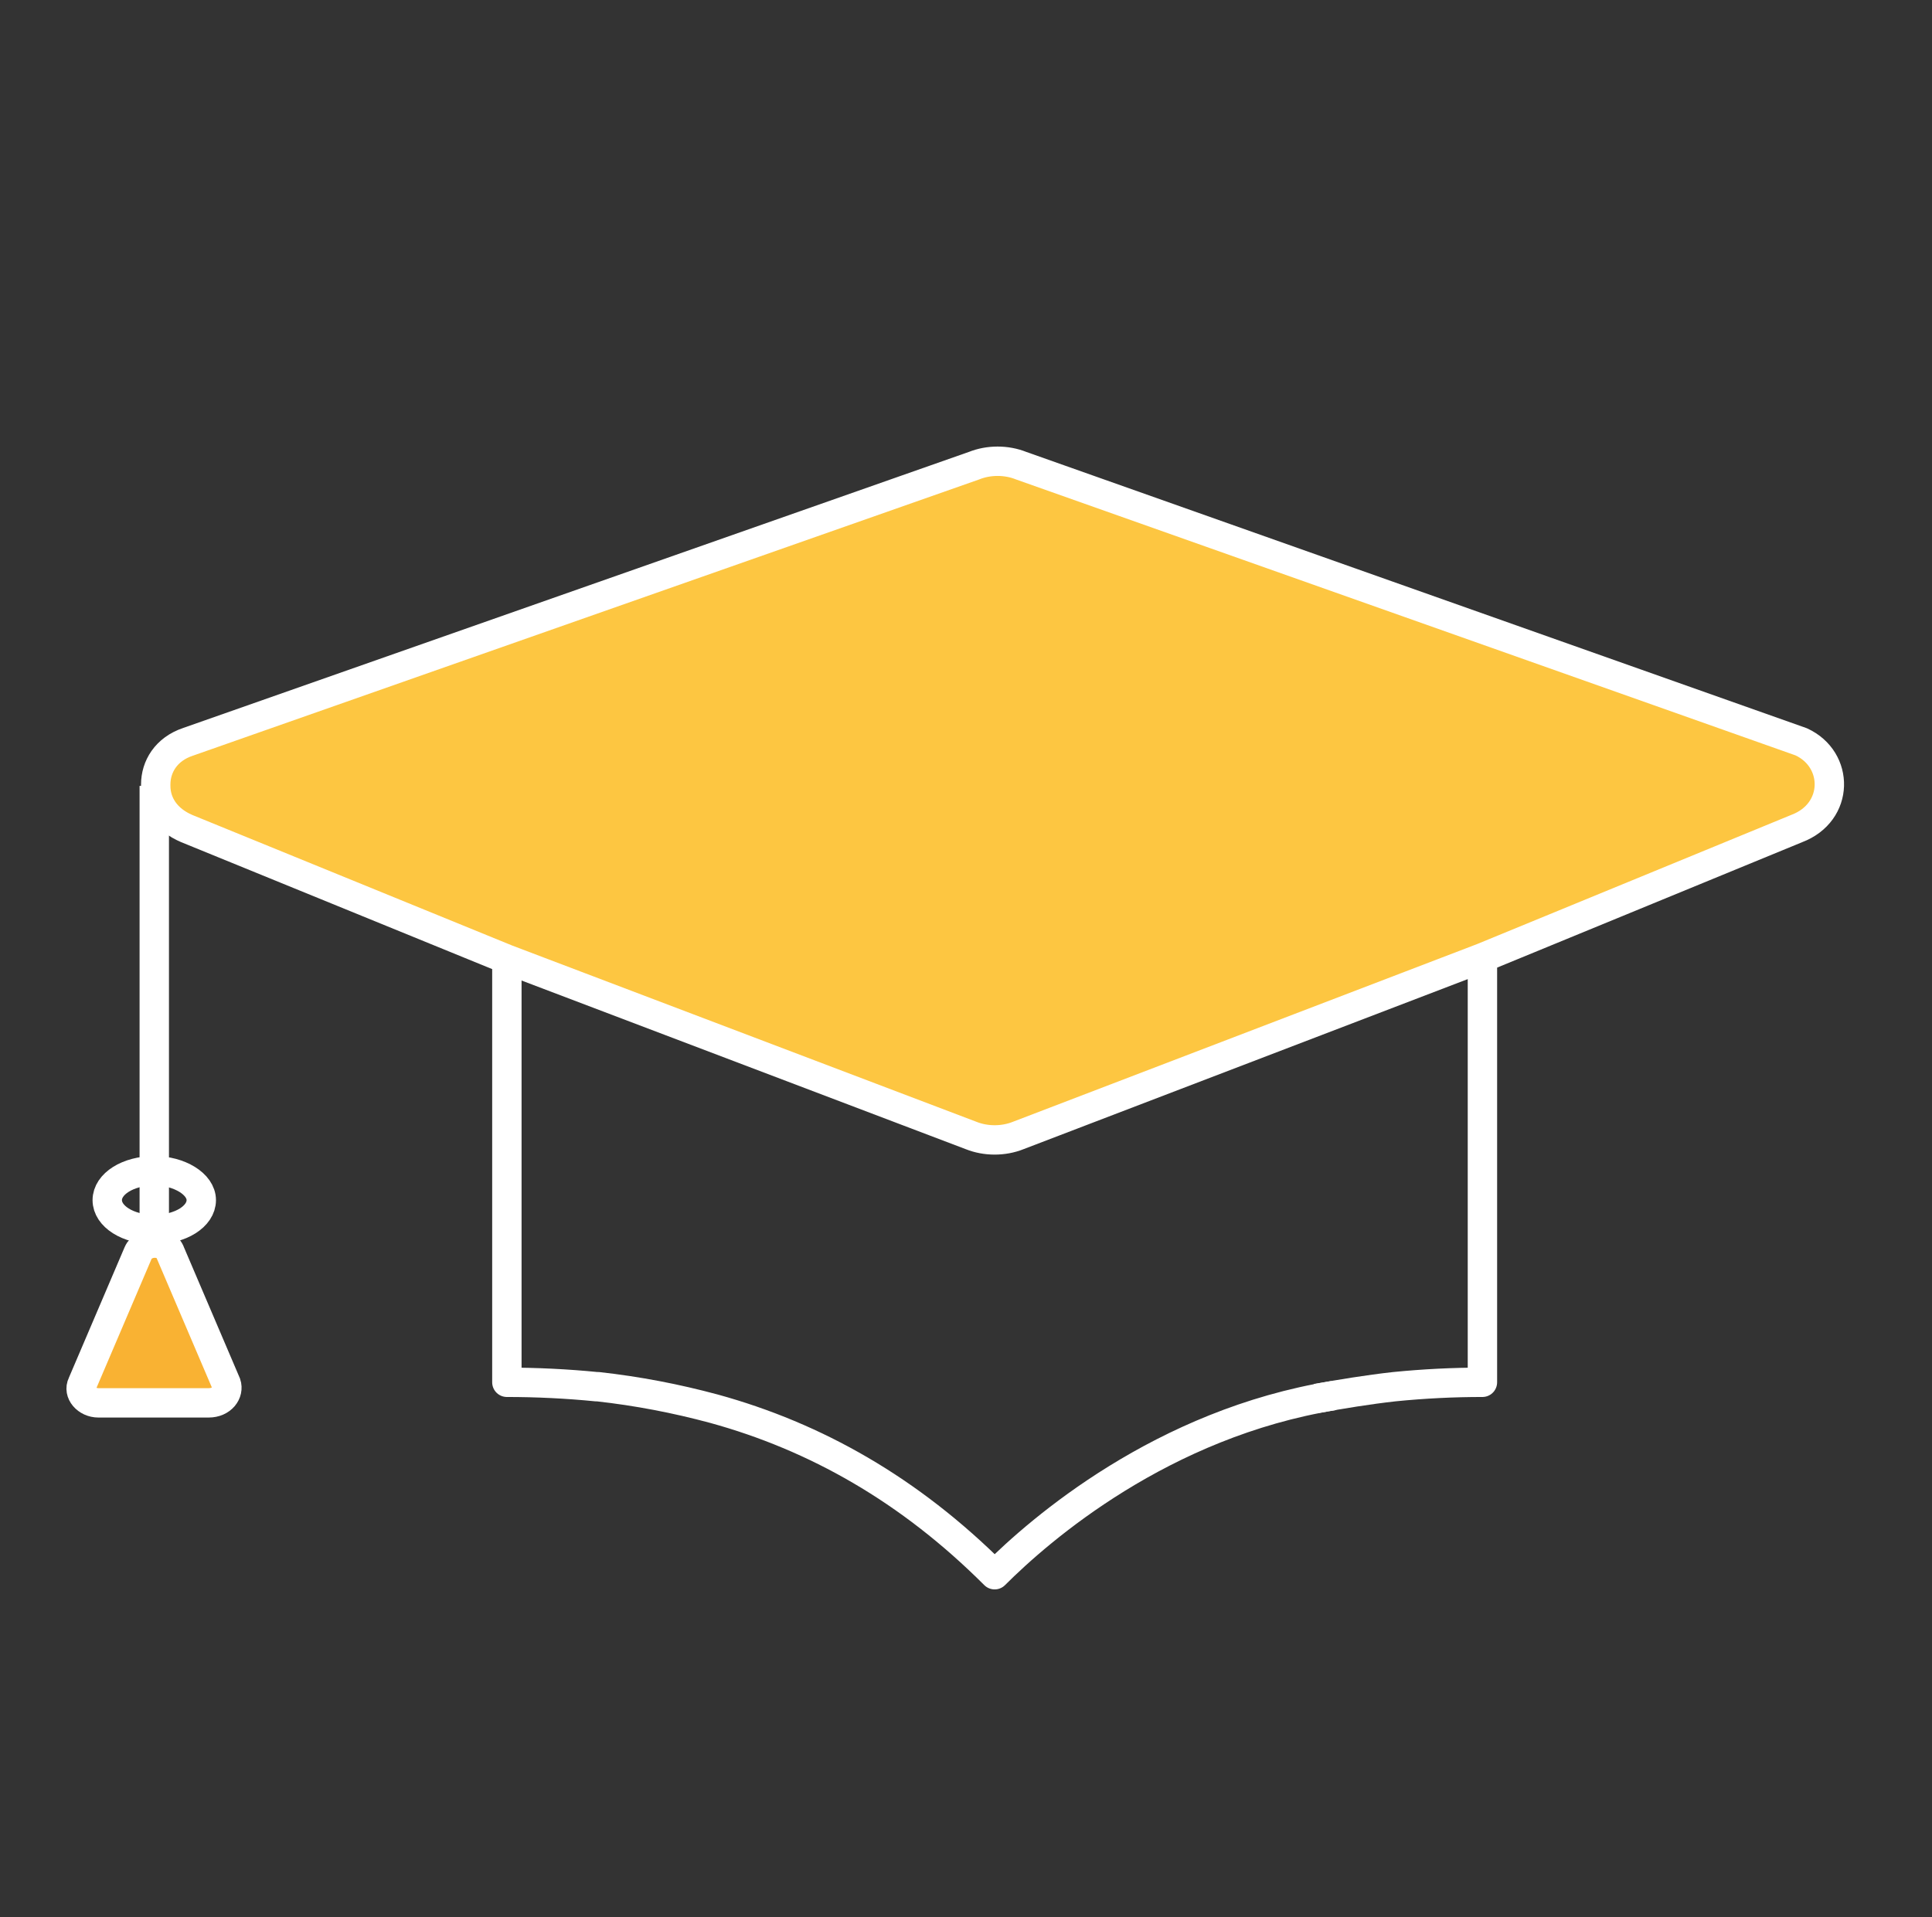
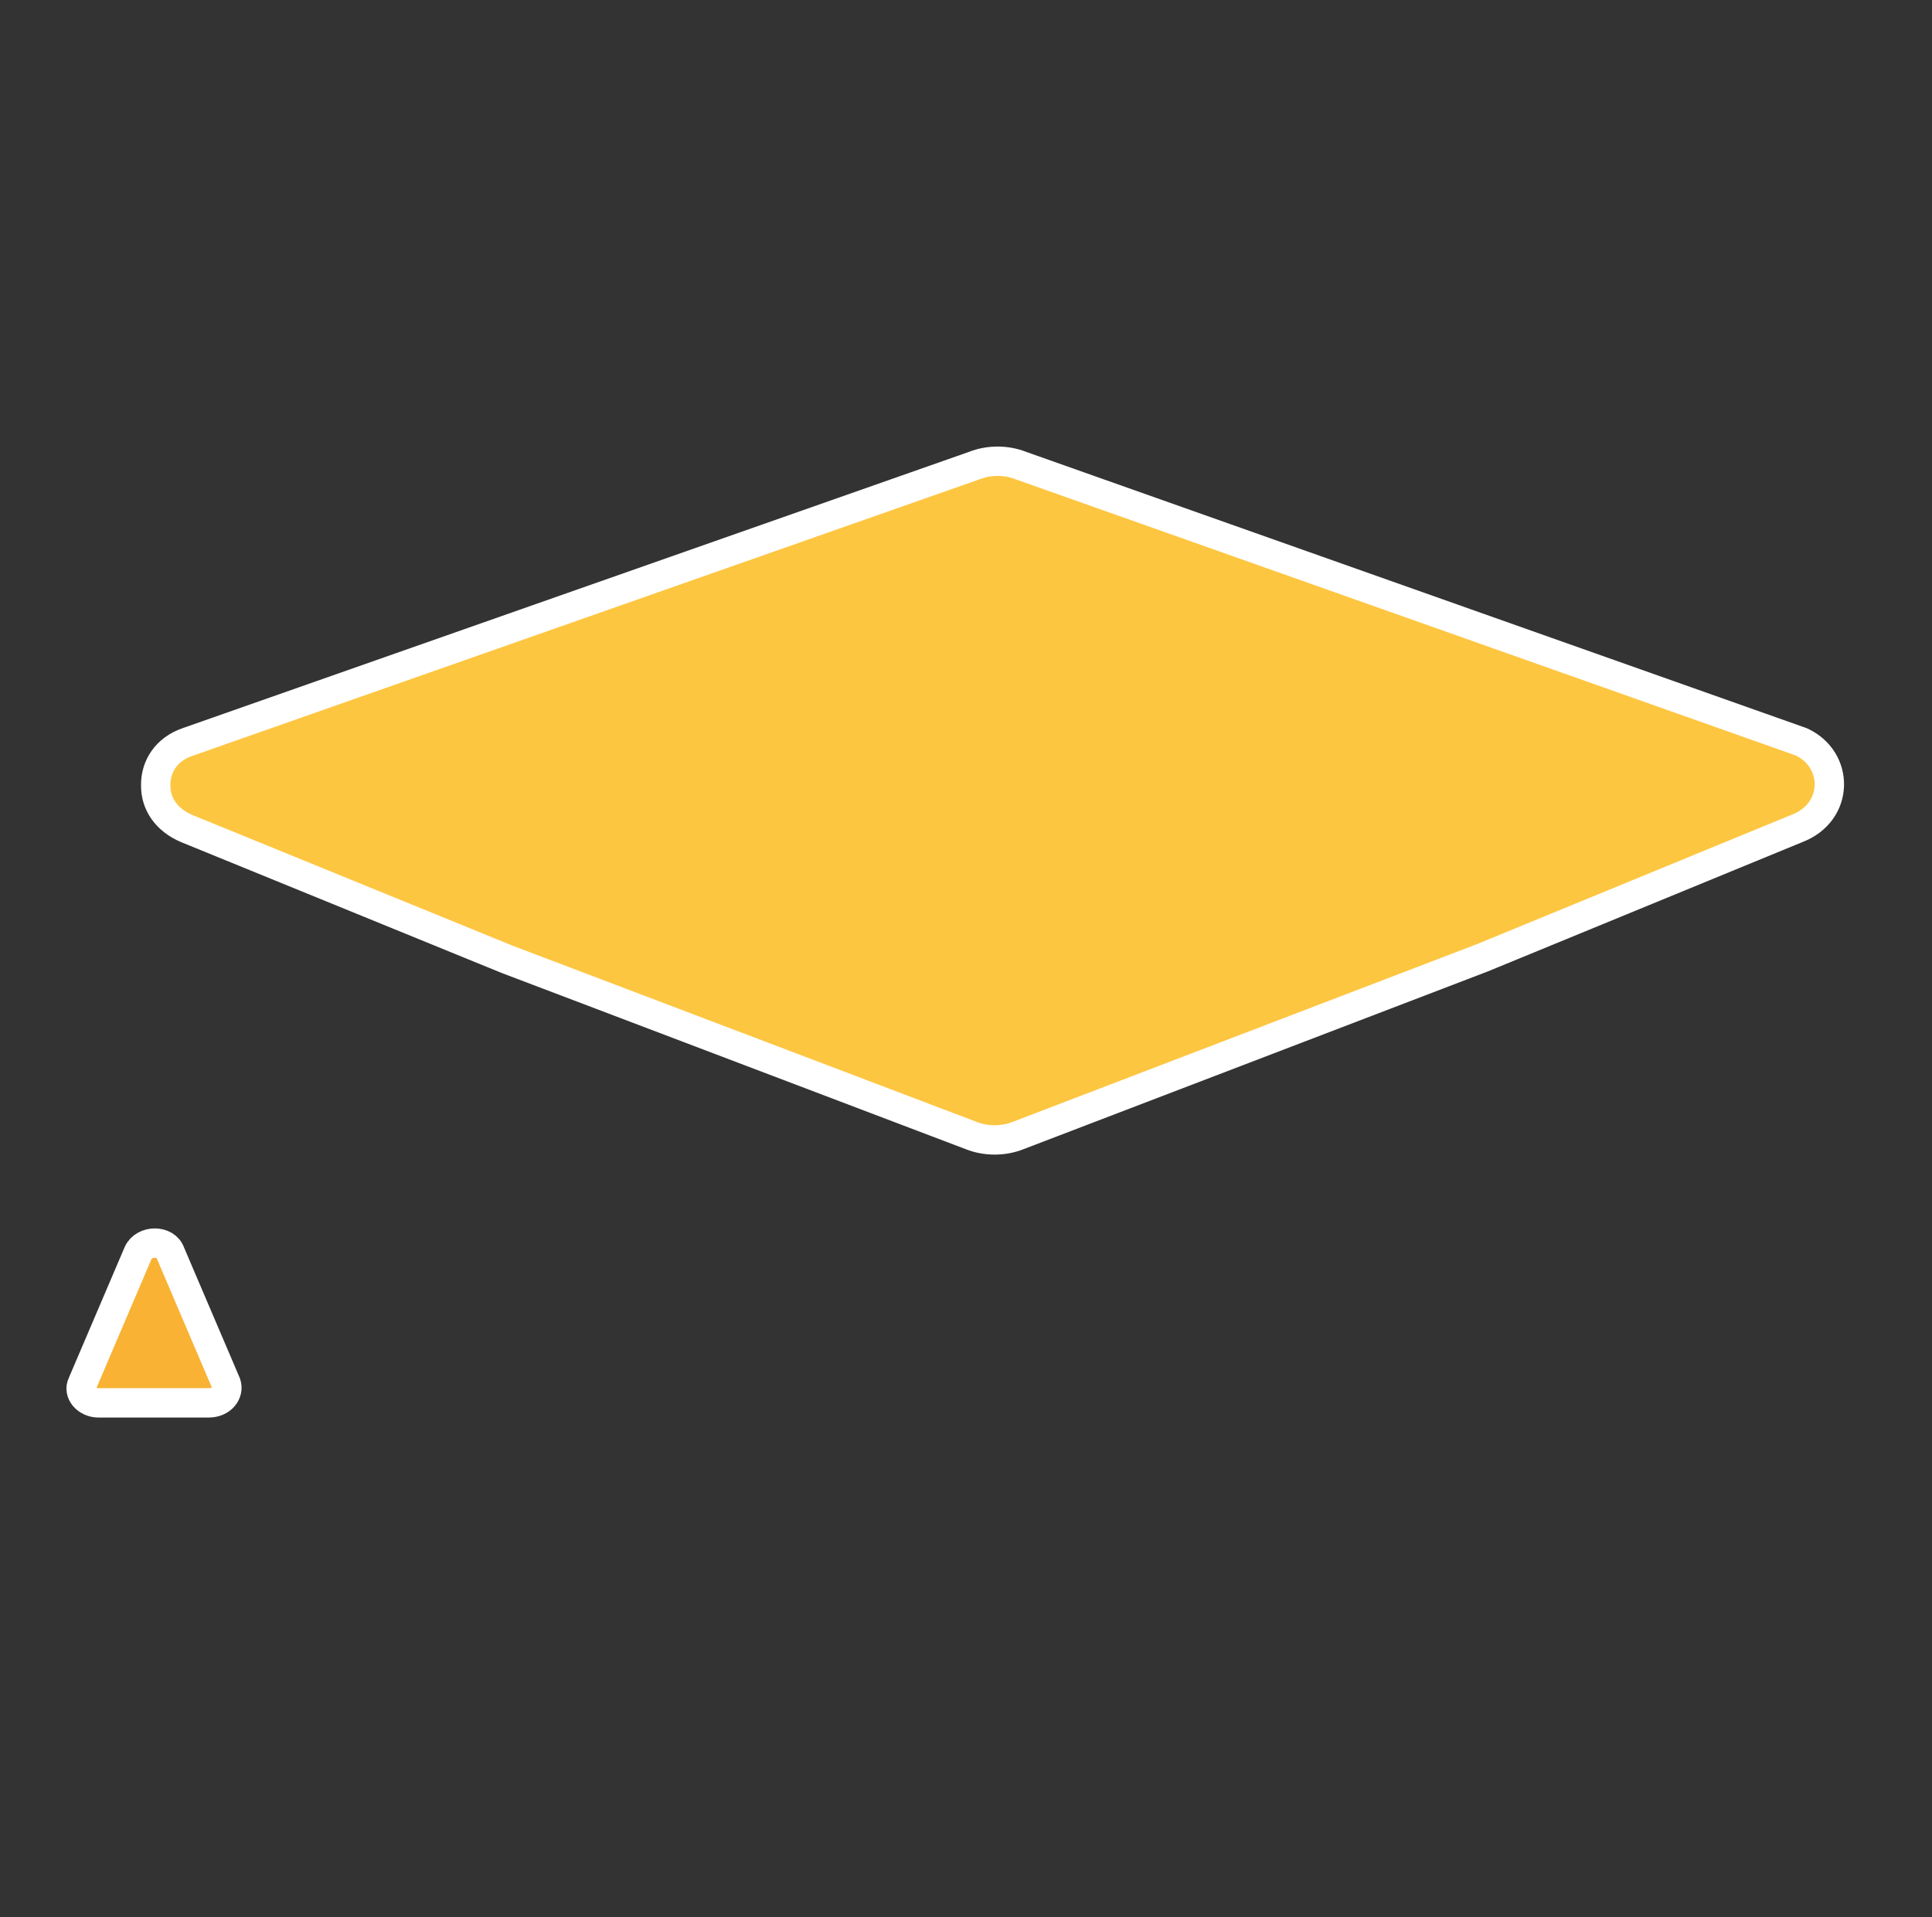
<svg xmlns="http://www.w3.org/2000/svg" id="Layer_1" x="0px" y="0px" viewBox="0 0 131.5 130.5" style="enable-background:new 0 0 131.5 130.5;" xml:space="preserve">
  <rect x="0" y="0" width="131.5" height="130.5" fill="#333333" stroke="none" />
  <style type="text/css">	.st0{fill:none;stroke:#FFFFFF;stroke-width:2;stroke-linejoin:round;stroke-miterlimit:10;}	.st1{fill:#FDC641;stroke:#FFFFFF;stroke-width:2;stroke-linejoin:round;stroke-miterlimit:10;}	.st2{fill:none;stroke:#FFFFFF;stroke-width:2;stroke-miterlimit:10;}	.st3{fill:#F9B233;stroke:#FFFFFF;stroke-width:2;stroke-miterlimit:10;}</style>
  <g>
-     <path class="st0" d="M90.8,95c-11.7,1.9-20,9.1-23.1,12.2c-5.8-5.8-12.2-9.4-19.1-11.3c-2.6-0.7-5.2-1.2-7.9-1.5c0,0-0.1,0-0.1,0  c-2-0.2-4.1-0.3-6.1-0.3h0h0V65.3" />
-     <path class="st0" d="M100.9,65.2v28.9c-2,0-4,0.1-6,0.3c-1.8,0.2-3.6,0.5-5.3,0.8" />
    <path class="st1" d="M122.3,56.4l-21.4,8.8h0L69.3,77.3c-1,0.4-2.2,0.4-3.2,0l-31.6-12h0l-21.8-8.9c-1.4-0.6-2.1-1.7-2.1-2.9  c0,0,0-0.1,0-0.1v0c0-1.2,0.7-2.4,2.2-2.9l53.5-18.8c1-0.4,2.2-0.4,3.2,0l53.1,18.8C125.2,51.7,125.2,55.3,122.3,56.4z" />
-     <polyline class="st2" points="10.5,83.2 10.5,79.7 10.5,53.5  " />
-     <path class="st2" d="M13.7,81.7c0,1.1-1.4,2-3.2,2c-1.8,0-3.2-0.9-3.2-2c0-1.1,1.4-2,3.2-2C12.2,79.7,13.7,80.6,13.7,81.7z" />
    <path class="st3" d="M14.2,95.5H6.7c-0.8,0-1.4-0.7-1.1-1.3l3.8-8.9c0.4-0.9,1.9-0.9,2.2,0l3.8,8.9C15.6,94.8,15.1,95.5,14.2,95.5z  " />
  </g>
</svg>